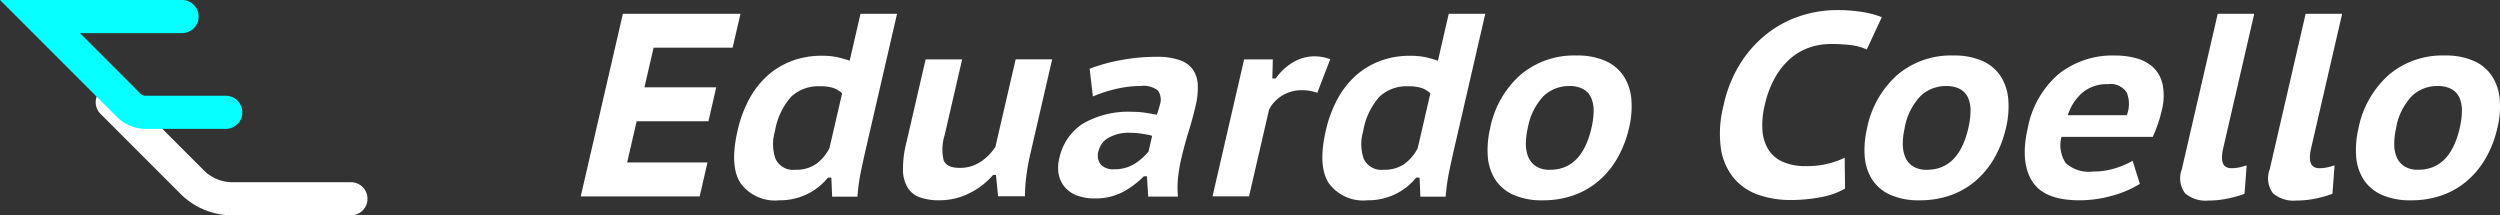
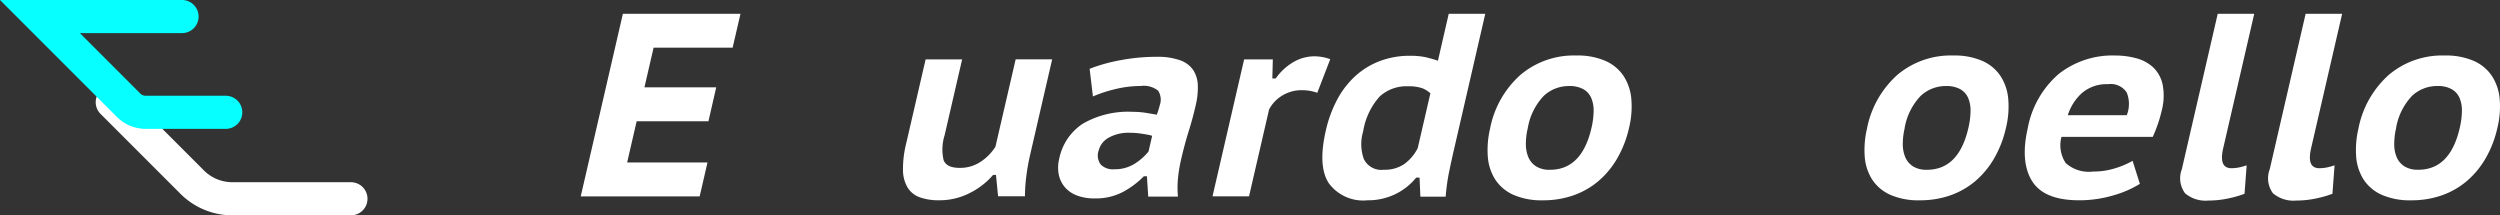
<svg xmlns="http://www.w3.org/2000/svg" width="247.256" height="21.295" viewBox="0 0 247.256 21.295">
  <rect x="0" y="0" width="247.256" height="21.295" fill="#333333" stroke="none" />
  <defs>
    <clipPath id="clip-path">
      <rect id="Rectangle_67" data-name="Rectangle 67" width="189.82" height="18.833" fill="none" />
    </clipPath>
    <clipPath id="clip-path-2">
      <rect id="Rectangle_68" data-name="Rectangle 68" width="36.346" height="21.295" fill="none" />
    </clipPath>
  </defs>
  <g id="Eduardo_Coello_logo" data-name="Eduardo Coello logo" transform="translate(-53.654 -34)">
    <g id="Group_180" data-name="Group 180" transform="translate(111.09 35)">
      <path id="Path_83" data-name="Path 83" d="M4.169.914,0,18.972H11.764l.773-3.353H4.59l.941-4.076h7.1L13.4,8.19h-7.1l.906-3.924h7.817L15.8.914Z" transform="translate(0 -0.551)" fill="#fff" />
      <g id="Group_179" data-name="Group 179" transform="translate(0 0)">
        <g id="Group_178" data-name="Group 178" clip-path="url(#clip-path)">
-           <path id="Path_84" data-name="Path 84" d="M51.312,14.225q-.251,1.085-.494,2.246A20.5,20.5,0,0,0,50.467,19h-2.5l-.08-1.884h-.335a6.019,6.019,0,0,1-2.069,1.638,6.187,6.187,0,0,1-2.759.607,4.21,4.21,0,0,1-3.814-1.691q-1.106-1.69-.291-5.223A12.164,12.164,0,0,1,39.75,9.374a8.622,8.622,0,0,1,1.8-2.32,7.6,7.6,0,0,1,2.417-1.472,8.353,8.353,0,0,1,2.983-.516,7.071,7.071,0,0,1,1.528.141,11.2,11.2,0,0,1,1.222.349L50.772.913h3.613ZM44.347,16.34a3.45,3.45,0,0,0,2.011-.554A4.38,4.38,0,0,0,47.7,14.2L48.955,8.78a2.408,2.408,0,0,0-.871-.528,4.311,4.311,0,0,0-1.341-.168,3.923,3.923,0,0,0-2.8,1.006,6.792,6.792,0,0,0-1.637,3.457,4.353,4.353,0,0,0,.075,2.749,1.925,1.925,0,0,0,1.965,1.043" transform="translate(-23.101 -0.551)" fill="#fff" />
          <path id="Path_85" data-name="Path 85" d="M86.262,12.3l-1.734,7.508a4.65,4.65,0,0,0-.1,2.45q.285.775,1.6.774a3.659,3.659,0,0,0,2.046-.593,4.893,4.893,0,0,0,1.481-1.5l2-8.642h3.61l-2.173,9.417a20.578,20.578,0,0,0-.385,2.167,15.181,15.181,0,0,0-.13,1.96H89.817l-.209-2.115h-.283A7.345,7.345,0,0,1,87,25.526a6.549,6.549,0,0,1-3,.71,5.621,5.621,0,0,1-1.9-.284,2.342,2.342,0,0,1-1.212-.943,3.413,3.413,0,0,1-.476-1.741,10.3,10.3,0,0,1,.323-2.682L82.651,12.3Z" transform="translate(-48.54 -7.428)" fill="#fff" />
          <path id="Path_86" data-name="Path 86" d="M122.234,12.839a16.454,16.454,0,0,1,3.047-.85,19.152,19.152,0,0,1,3.574-.336,6.667,6.667,0,0,1,2.308.336,2.624,2.624,0,0,1,1.311.968,2.912,2.912,0,0,1,.46,1.522,7.329,7.329,0,0,1-.209,1.974q-.3,1.315-.706,2.6c-.267.862-.512,1.771-.734,2.735a14.328,14.328,0,0,0-.314,1.909,9.209,9.209,0,0,0,0,1.781h-2.941l-.129-2.013H127.6a8.608,8.608,0,0,1-2.061,1.548,5.775,5.775,0,0,1-2.805.646A4.832,4.832,0,0,1,121,25.377a2.916,2.916,0,0,1-1.2-.813,2.782,2.782,0,0,1-.616-1.251,3.592,3.592,0,0,1,.042-1.572,5.406,5.406,0,0,1,2.334-3.472,8.968,8.968,0,0,1,4.929-1.174,8.383,8.383,0,0,1,1.417.118c.465.076.788.134.971.166a8.142,8.142,0,0,0,.291-.928,1.644,1.644,0,0,0-.157-1.445,2.265,2.265,0,0,0-1.725-.466,10.688,10.688,0,0,0-2.48.3,13.249,13.249,0,0,0-2.246.735Zm2.427,9.934a3.645,3.645,0,0,0,2.065-.568,5.552,5.552,0,0,0,1.333-1.186l.358-1.548a1.986,1.986,0,0,0-.377-.1q-.26-.051-.57-.1c-.206-.034-.415-.061-.627-.078s-.4-.025-.575-.025a4.039,4.039,0,0,0-2.18.5,2.03,2.03,0,0,0-.96,1.252,1.485,1.485,0,0,0,.208,1.392,1.7,1.7,0,0,0,1.325.465" transform="translate(-71.903 -7.035)" fill="#fff" />
          <path id="Path_87" data-name="Path 87" d="M168.013,15.136a4.34,4.34,0,0,0-1.489-.258,3.655,3.655,0,0,0-1.995.542,3.462,3.462,0,0,0-1.283,1.367l-1.983,8.591h-3.612l3.127-13.544h2.838l-.048,1.883h.335a5.586,5.586,0,0,1,1.754-1.625,4.194,4.194,0,0,1,2.106-.567,4.812,4.812,0,0,1,1.533.283Z" transform="translate(-95.167 -6.957)" fill="#fff" />
          <path id="Path_88" data-name="Path 88" d="M198.1,14.225q-.251,1.085-.494,2.246A20.5,20.5,0,0,0,197.25,19h-2.5l-.08-1.884h-.335a6.019,6.019,0,0,1-2.069,1.638,6.187,6.187,0,0,1-2.759.607,4.21,4.21,0,0,1-3.814-1.691q-1.106-1.69-.291-5.223a12.165,12.165,0,0,1,1.134-3.071,8.622,8.622,0,0,1,1.8-2.32,7.6,7.6,0,0,1,2.417-1.472,8.353,8.353,0,0,1,2.983-.516,7.069,7.069,0,0,1,1.528.141,11.2,11.2,0,0,1,1.222.349L197.555.913h3.613ZM191.13,16.34a3.45,3.45,0,0,0,2.011-.554,4.38,4.38,0,0,0,1.347-1.586l1.251-5.419a2.408,2.408,0,0,0-.871-.528,4.311,4.311,0,0,0-1.341-.168,3.923,3.923,0,0,0-2.8,1.006,6.792,6.792,0,0,0-1.637,3.457,4.353,4.353,0,0,0,.075,2.749,1.925,1.925,0,0,0,1.965,1.043" transform="translate(-111.707 -0.551)" fill="#fff" />
          <path id="Path_89" data-name="Path 89" d="M226.532,18.5a9.538,9.538,0,0,1,3-5.263,8.177,8.177,0,0,1,5.525-1.91,6.857,6.857,0,0,1,2.893.542,4.17,4.17,0,0,1,1.793,1.51,4.956,4.956,0,0,1,.752,2.271,8.851,8.851,0,0,1-.233,2.851,10.643,10.643,0,0,1-1.153,2.98,8.569,8.569,0,0,1-1.861,2.257,7.809,7.809,0,0,1-2.482,1.419,9.018,9.018,0,0,1-3.016.491,6.9,6.9,0,0,1-2.919-.542,4.174,4.174,0,0,1-1.794-1.508,4.871,4.871,0,0,1-.739-2.271,9.114,9.114,0,0,1,.238-2.824m3.716,0a6.816,6.816,0,0,0-.189,1.6,3.27,3.27,0,0,0,.254,1.3,2,2,0,0,0,.763.891,2.476,2.476,0,0,0,1.367.334q3.147,0,4.1-4.126a7.907,7.907,0,0,0,.217-1.666,3.167,3.167,0,0,0-.239-1.315,1.834,1.834,0,0,0-.78-.863,2.749,2.749,0,0,0-1.387-.311,3.619,3.619,0,0,0-2.535.981,6.1,6.1,0,0,0-1.571,3.174" transform="translate(-136.586 -6.837)" fill="#fff" />
-           <path id="Path_90" data-name="Path 90" d="M296.636,17.648a7.319,7.319,0,0,1-2.445.863,16,16,0,0,1-2.925.27,9.575,9.575,0,0,1-3.2-.514,5.5,5.5,0,0,1-2.43-1.651,6,6,0,0,1-1.276-2.915,11.027,11.027,0,0,1,.271-4.309,12.753,12.753,0,0,1,1.847-4.425,11.487,11.487,0,0,1,2.783-2.889A10.768,10.768,0,0,1,292.5.49a11.531,11.531,0,0,1,3.21-.49,15.435,15.435,0,0,1,2.776.208,9.058,9.058,0,0,1,1.784.49l-1.486,3.2a4.942,4.942,0,0,0-1.413-.414,14.57,14.57,0,0,0-2.151-.13,6.339,6.339,0,0,0-2.188.374,5.733,5.733,0,0,0-1.872,1.122,7.18,7.18,0,0,0-1.482,1.884,10.113,10.113,0,0,0-.986,2.657,8.274,8.274,0,0,0-.23,2.45,4.192,4.192,0,0,0,.566,1.91,3.185,3.185,0,0,0,1.417,1.237,5.345,5.345,0,0,0,2.3.439,8.45,8.45,0,0,0,3.854-.825Z" transform="translate(-171.592 0)" fill="#fff" />
          <path id="Path_91" data-name="Path 91" d="M320.587,18.5a9.538,9.538,0,0,1,3-5.263,8.177,8.177,0,0,1,5.525-1.91,6.857,6.857,0,0,1,2.893.542,4.17,4.17,0,0,1,1.793,1.51,4.955,4.955,0,0,1,.752,2.271,8.851,8.851,0,0,1-.233,2.851,10.643,10.643,0,0,1-1.153,2.98,8.569,8.569,0,0,1-1.861,2.257,7.809,7.809,0,0,1-2.482,1.419,9.019,9.019,0,0,1-3.016.491,6.9,6.9,0,0,1-2.919-.542,4.171,4.171,0,0,1-1.794-1.508,4.871,4.871,0,0,1-.739-2.271,9.114,9.114,0,0,1,.238-2.824m3.716,0a6.814,6.814,0,0,0-.189,1.6,3.269,3.269,0,0,0,.254,1.3,2.005,2.005,0,0,0,.763.891,2.476,2.476,0,0,0,1.367.334q3.147,0,4.1-4.126a7.94,7.94,0,0,0,.217-1.666,3.166,3.166,0,0,0-.239-1.315,1.834,1.834,0,0,0-.78-.863,2.749,2.749,0,0,0-1.387-.311,3.619,3.619,0,0,0-2.535.981A6.1,6.1,0,0,0,324.3,18.5" transform="translate(-193.363 -6.837)" fill="#fff" />
          <path id="Path_92" data-name="Path 92" d="M371.715,24.022a10.2,10.2,0,0,1-2.651,1.147,11.819,11.819,0,0,1-3.349.479q-3.484,0-4.667-1.91t-.418-5.237a9.309,9.309,0,0,1,3.068-5.354,8.592,8.592,0,0,1,5.58-1.818,7.842,7.842,0,0,1,2.077.271,3.913,3.913,0,0,1,1.676.9,3.315,3.315,0,0,1,.935,1.7,5.859,5.859,0,0,1-.106,2.644q-.125.543-.34,1.189a13.752,13.752,0,0,1-.529,1.34h-9.03a3.194,3.194,0,0,0,.42,2.593,3.429,3.429,0,0,0,2.709.839,7.164,7.164,0,0,0,2.261-.349,8.415,8.415,0,0,0,1.647-.71Zm-3.143-9.856a3.739,3.739,0,0,0-2.573.863,4.951,4.951,0,0,0-1.413,2.206h5.831a3,3,0,0,0,0-2.243,1.881,1.881,0,0,0-1.847-.826" transform="translate(-217.513 -6.839)" fill="#fff" />
          <path id="Path_93" data-name="Path 93" d="M403.413,14.226c-.3,1.308-.03,1.961.811,1.961a3.794,3.794,0,0,0,.7-.063,6.891,6.891,0,0,0,.811-.22l-.209,2.812a10.147,10.147,0,0,1-1.563.451,9.2,9.2,0,0,1-2,.218,3.129,3.129,0,0,1-2.323-.722,2.5,2.5,0,0,1-.316-2.372L402.875.914h3.611Z" transform="translate(-240.972 -0.552)" fill="#fff" />
          <path id="Path_94" data-name="Path 94" d="M425.349,14.226c-.3,1.308-.031,1.961.811,1.961a3.794,3.794,0,0,0,.7-.063,6.964,6.964,0,0,0,.812-.22l-.21,2.812a10.147,10.147,0,0,1-1.563.451,9.2,9.2,0,0,1-2,.218,3.129,3.129,0,0,1-2.323-.722,2.5,2.5,0,0,1-.316-2.372L424.811.914h3.611Z" transform="translate(-254.214 -0.552)" fill="#fff" />
          <path id="Path_95" data-name="Path 95" d="M443.22,18.5a9.532,9.532,0,0,1,3-5.263,8.172,8.172,0,0,1,5.524-1.91,6.852,6.852,0,0,1,2.893.542,4.163,4.163,0,0,1,1.793,1.51,4.942,4.942,0,0,1,.752,2.271,8.85,8.85,0,0,1-.233,2.851,10.64,10.64,0,0,1-1.151,2.98,8.574,8.574,0,0,1-1.863,2.257,7.8,7.8,0,0,1-2.482,1.419,9.016,9.016,0,0,1-3.014.491,6.911,6.911,0,0,1-2.921-.542,4.171,4.171,0,0,1-1.794-1.508,4.884,4.884,0,0,1-.739-2.271,9.149,9.149,0,0,1,.238-2.824m3.716,0a6.814,6.814,0,0,0-.188,1.6A3.243,3.243,0,0,0,447,21.4a1.992,1.992,0,0,0,.761.891,2.476,2.476,0,0,0,1.367.334q3.147,0,4.1-4.126a7.932,7.932,0,0,0,.217-1.666,3.141,3.141,0,0,0-.239-1.315,1.828,1.828,0,0,0-.78-.863,2.749,2.749,0,0,0-1.387-.311,3.619,3.619,0,0,0-2.535.981,6.1,6.1,0,0,0-1.571,3.174" transform="translate(-267.391 -6.837)" fill="#fff" />
        </g>
      </g>
    </g>
    <g id="Group_181" data-name="Group 181" transform="translate(53.654 34)" clip-path="url(#clip-path-2)">
      <path id="Path_96" data-name="Path 96" d="M33.918,20.588H22.21a7.252,7.252,0,0,1-5.164-2.139l-7.9-7.9a1.637,1.637,0,0,1,2.315-2.315l7.9,7.9a4,4,0,0,0,2.849,1.18H33.918a1.637,1.637,0,1,1,0,3.274" transform="translate(0.791 0.708)" fill="#fff" />
      <path id="Path_97" data-name="Path 97" d="M22.331,12.745H14.417a4.011,4.011,0,0,1-2.856-1.183L0,0H18.006a1.637,1.637,0,0,1,0,3.274H7.9l5.973,5.973a.762.762,0,0,0,.541.224h7.914a1.637,1.637,0,0,1,0,3.274" transform="translate(0 0)" fill="#06ffff" />
    </g>
  </g>
</svg>